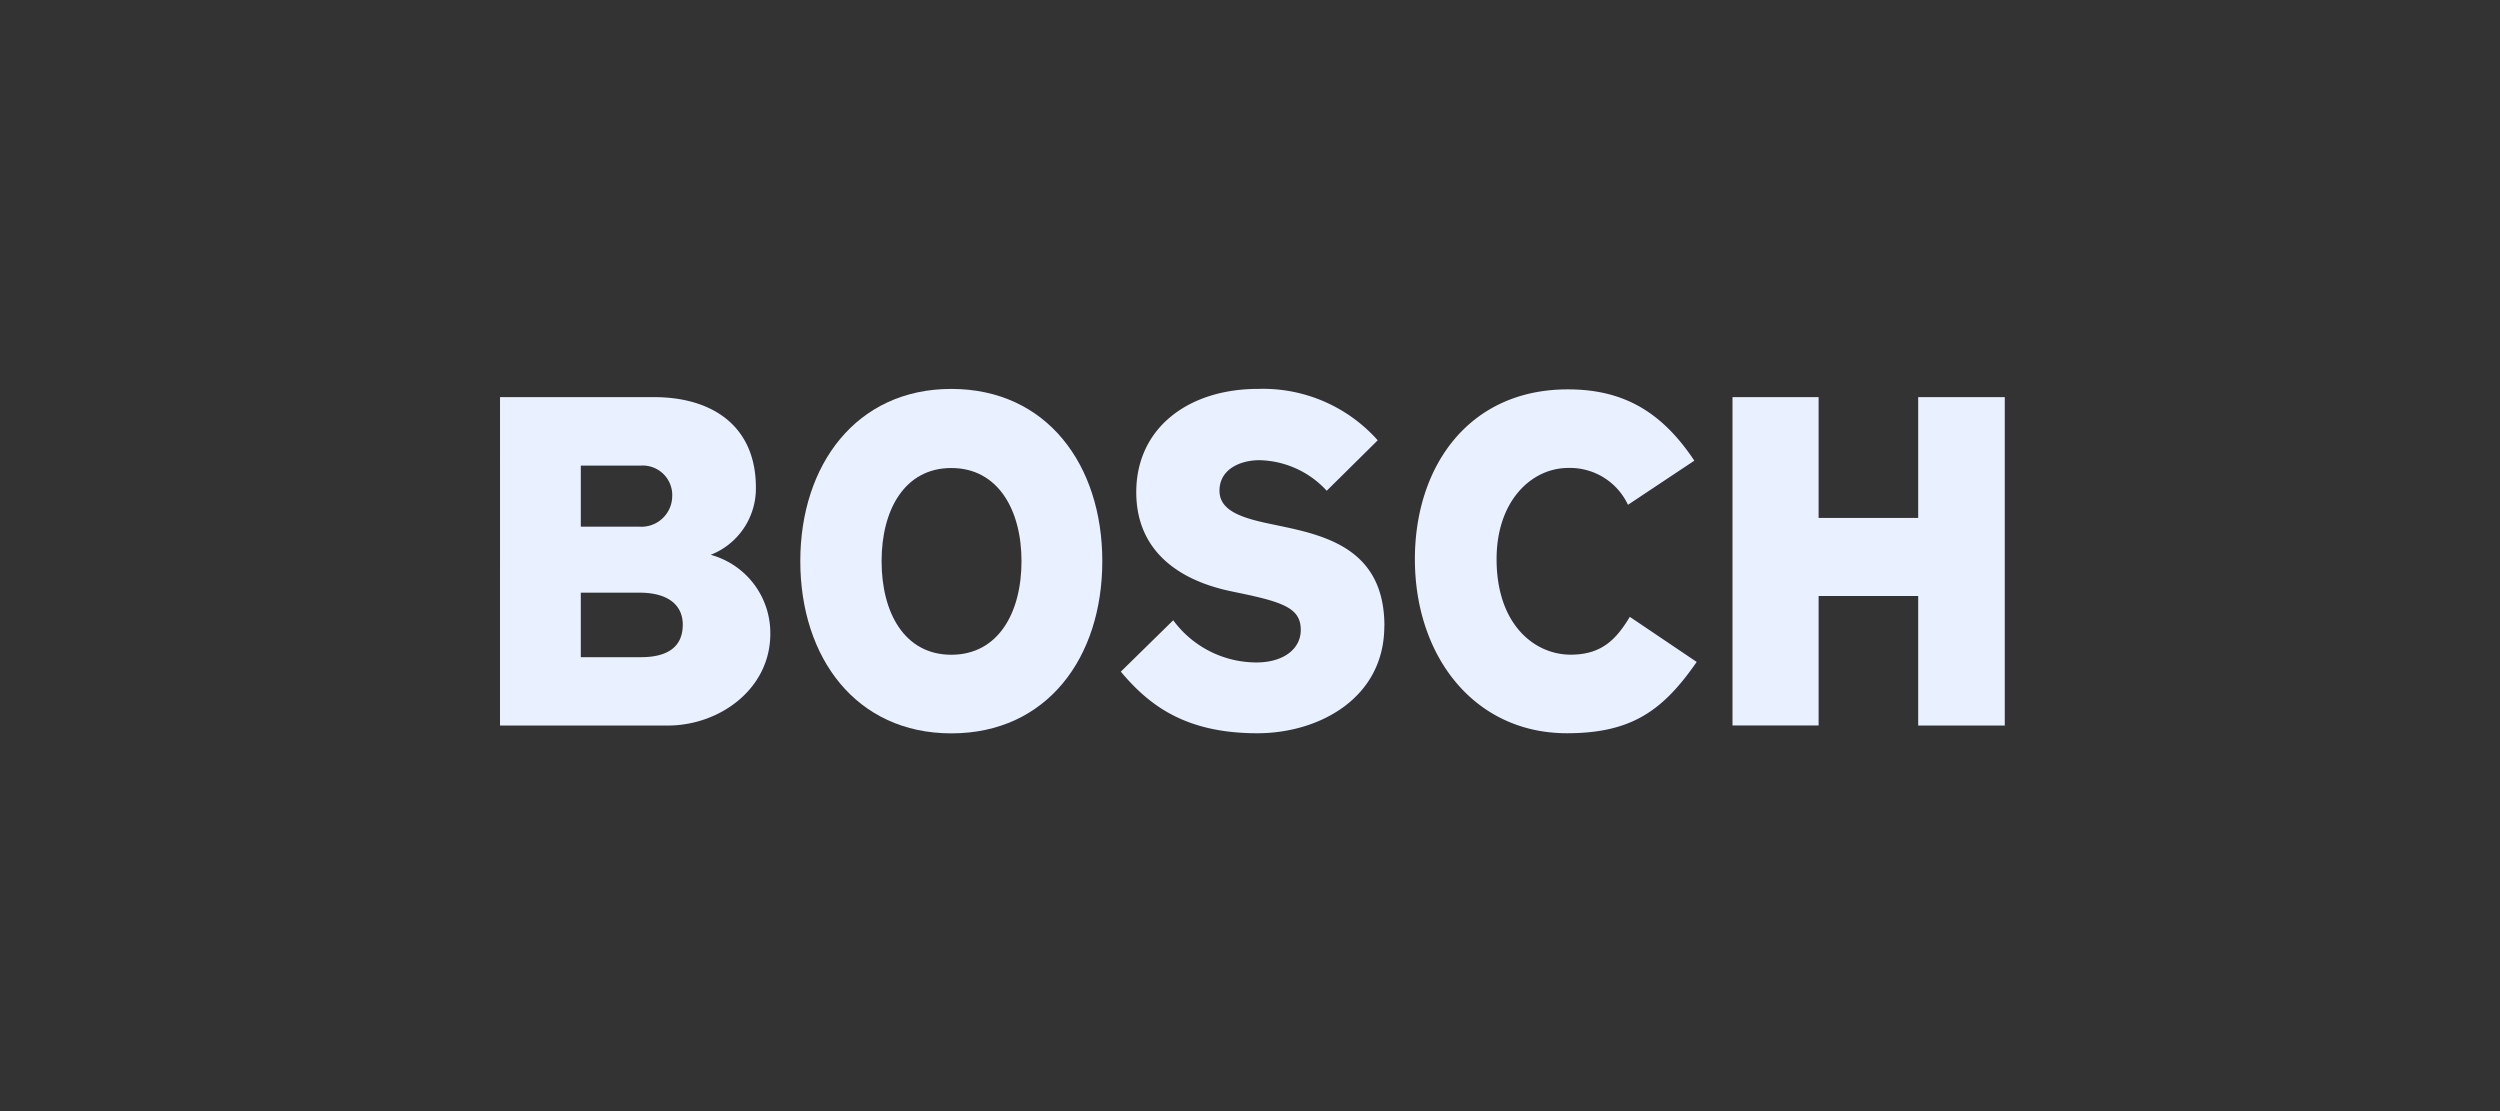
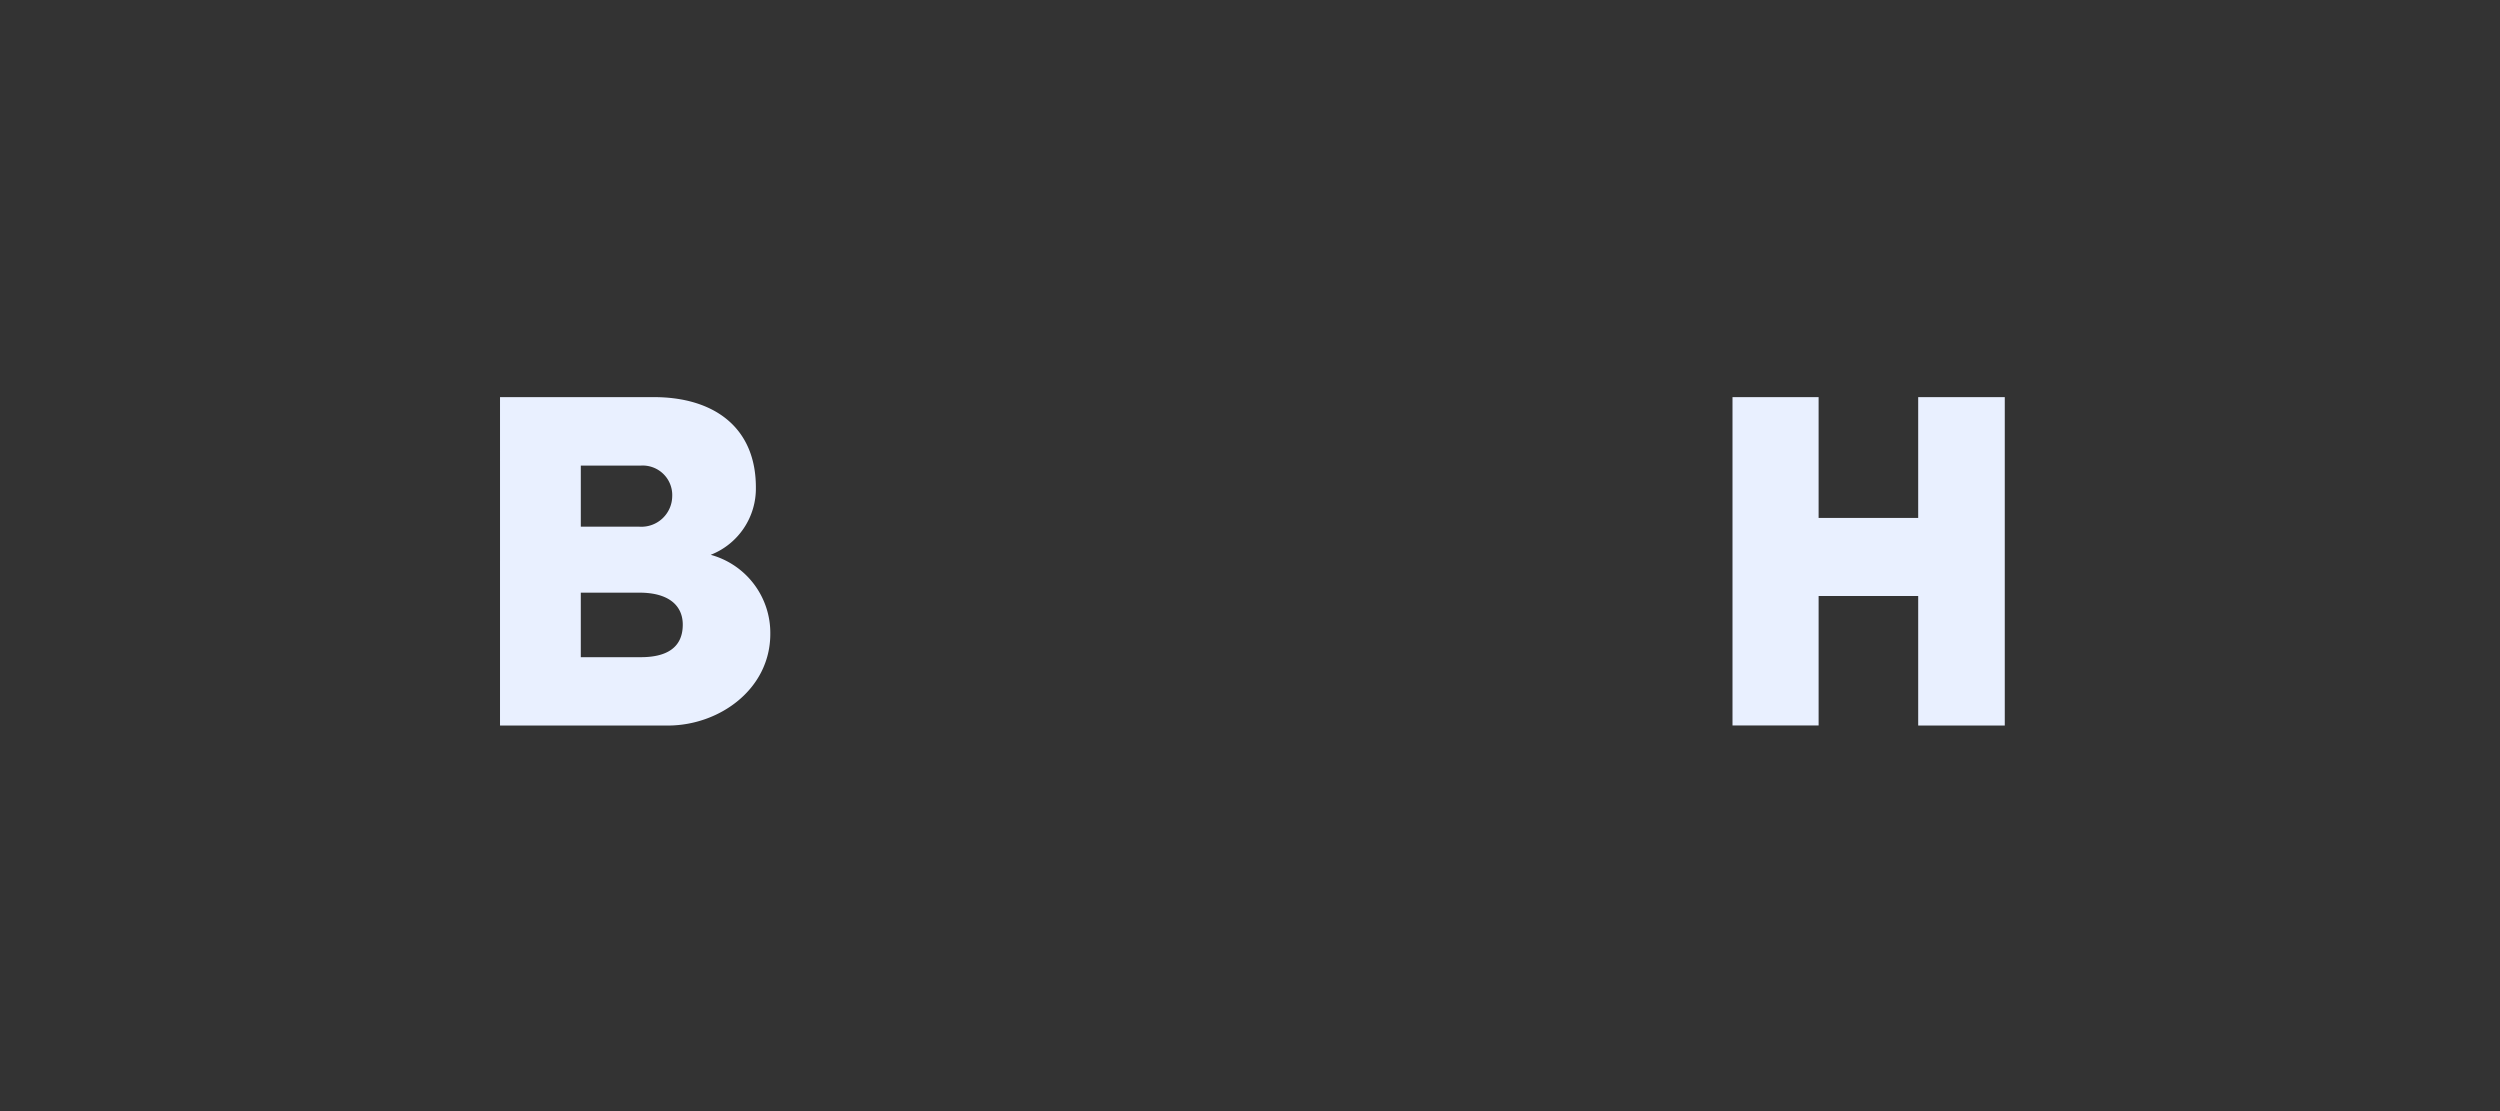
<svg xmlns="http://www.w3.org/2000/svg" width="180" height="80" viewBox="0 0 180 80">
  <rect x="0" y="0" width="180" height="80" fill="#333333" stroke="none" />
  <g transform="translate(-1509 -769)">
    <rect width="180" height="80" transform="translate(1509 769)" fill="none" />
    <g transform="translate(1545 797)">
      <path d="M2146.777,36.513c0-1.362-1-2.3-3.115-2.3h-4.227v4.645h4.33c1.766,0,3.012-.629,3.012-2.34m-.76-9.219a2.128,2.128,0,0,0-2.251-2.236h-4.33v4.4h4.227a2.219,2.219,0,0,0,2.354-2.164m7.063,9.881c0,3.982-3.669,6.6-7.376,6.6h-12.085V20.134h11.08c4.262,0,7.342,2.129,7.342,6.5a5.126,5.126,0,0,1-3.253,4.854,5.83,5.83,0,0,1,4.292,5.692" transform="translate(-2133.618 -19.541)" fill="#e9f0ff" fill-rule="evenodd" />
-       <path d="M2183.7,31.6c0-3.7-1.7-6.705-5.053-6.705s-5.021,3-5.021,6.705c0,3.736,1.662,6.74,5.021,6.74s5.053-3,5.053-6.74m5.818,0c0,6.949-3.983,12.4-10.871,12.4-6.856,0-10.873-5.448-10.873-12.4,0-6.915,4.017-12.4,10.87-12.4,6.891,0,10.874,5.482,10.874,12.4" transform="translate(-2146.152 -19.198)" fill="#e9f0ff" fill-rule="evenodd" />
-       <path d="M2223.2,36.274c0,5.2-4.709,7.718-9.138,7.718-5.125,0-7.759-1.956-9.834-4.435l3.773-3.7A7.442,7.442,0,0,0,2214,38.894c1.9,0,3.184-.943,3.184-2.34,0-1.5-1.132-1.969-4.227-2.619l-.829-.174c-3.727-.783-6.788-2.9-6.788-7.124,0-4.644,3.776-7.438,8.763-7.438a11.054,11.054,0,0,1,8.622,3.7l-3.672,3.633a6.754,6.754,0,0,0-4.847-2.2c-1.349,0-2.874.629-2.874,2.2,0,1.432,1.586,1.951,3.6,2.375l.833.175c3.371.707,7.442,1.746,7.442,7.193" transform="translate(-2159.529 -19.198)" fill="#e9f0ff" fill-rule="evenodd" />
-       <path d="M2257.961,38.878c-2.423,3.492-4.675,5.133-9.348,5.133-6.646,0-10.942-5.518-10.942-12.536,0-6.671,3.879-12.223,11.011-12.223,3.914,0,6.719,1.536,9.108,5.134l-4.777,3.178a4.608,4.608,0,0,0-4.3-2.654c-2.63,0-5.16,2.352-5.16,6.565,0,4.721,2.736,6.879,5.335,6.879,2.247,0,3.287-1.117,4.258-2.723Z" transform="translate(-2171.799 -19.218)" fill="#e9f0ff" fill-rule="evenodd" />
      <path d="M2293.4,43.777h-6.234V34.452h-7.17v9.324h-6.2V20.134h6.2v8.7h7.17v-8.7h6.234Z" transform="translate(-2185.056 -19.541)" fill="#e9f0ff" fill-rule="evenodd" />
    </g>
  </g>
</svg>